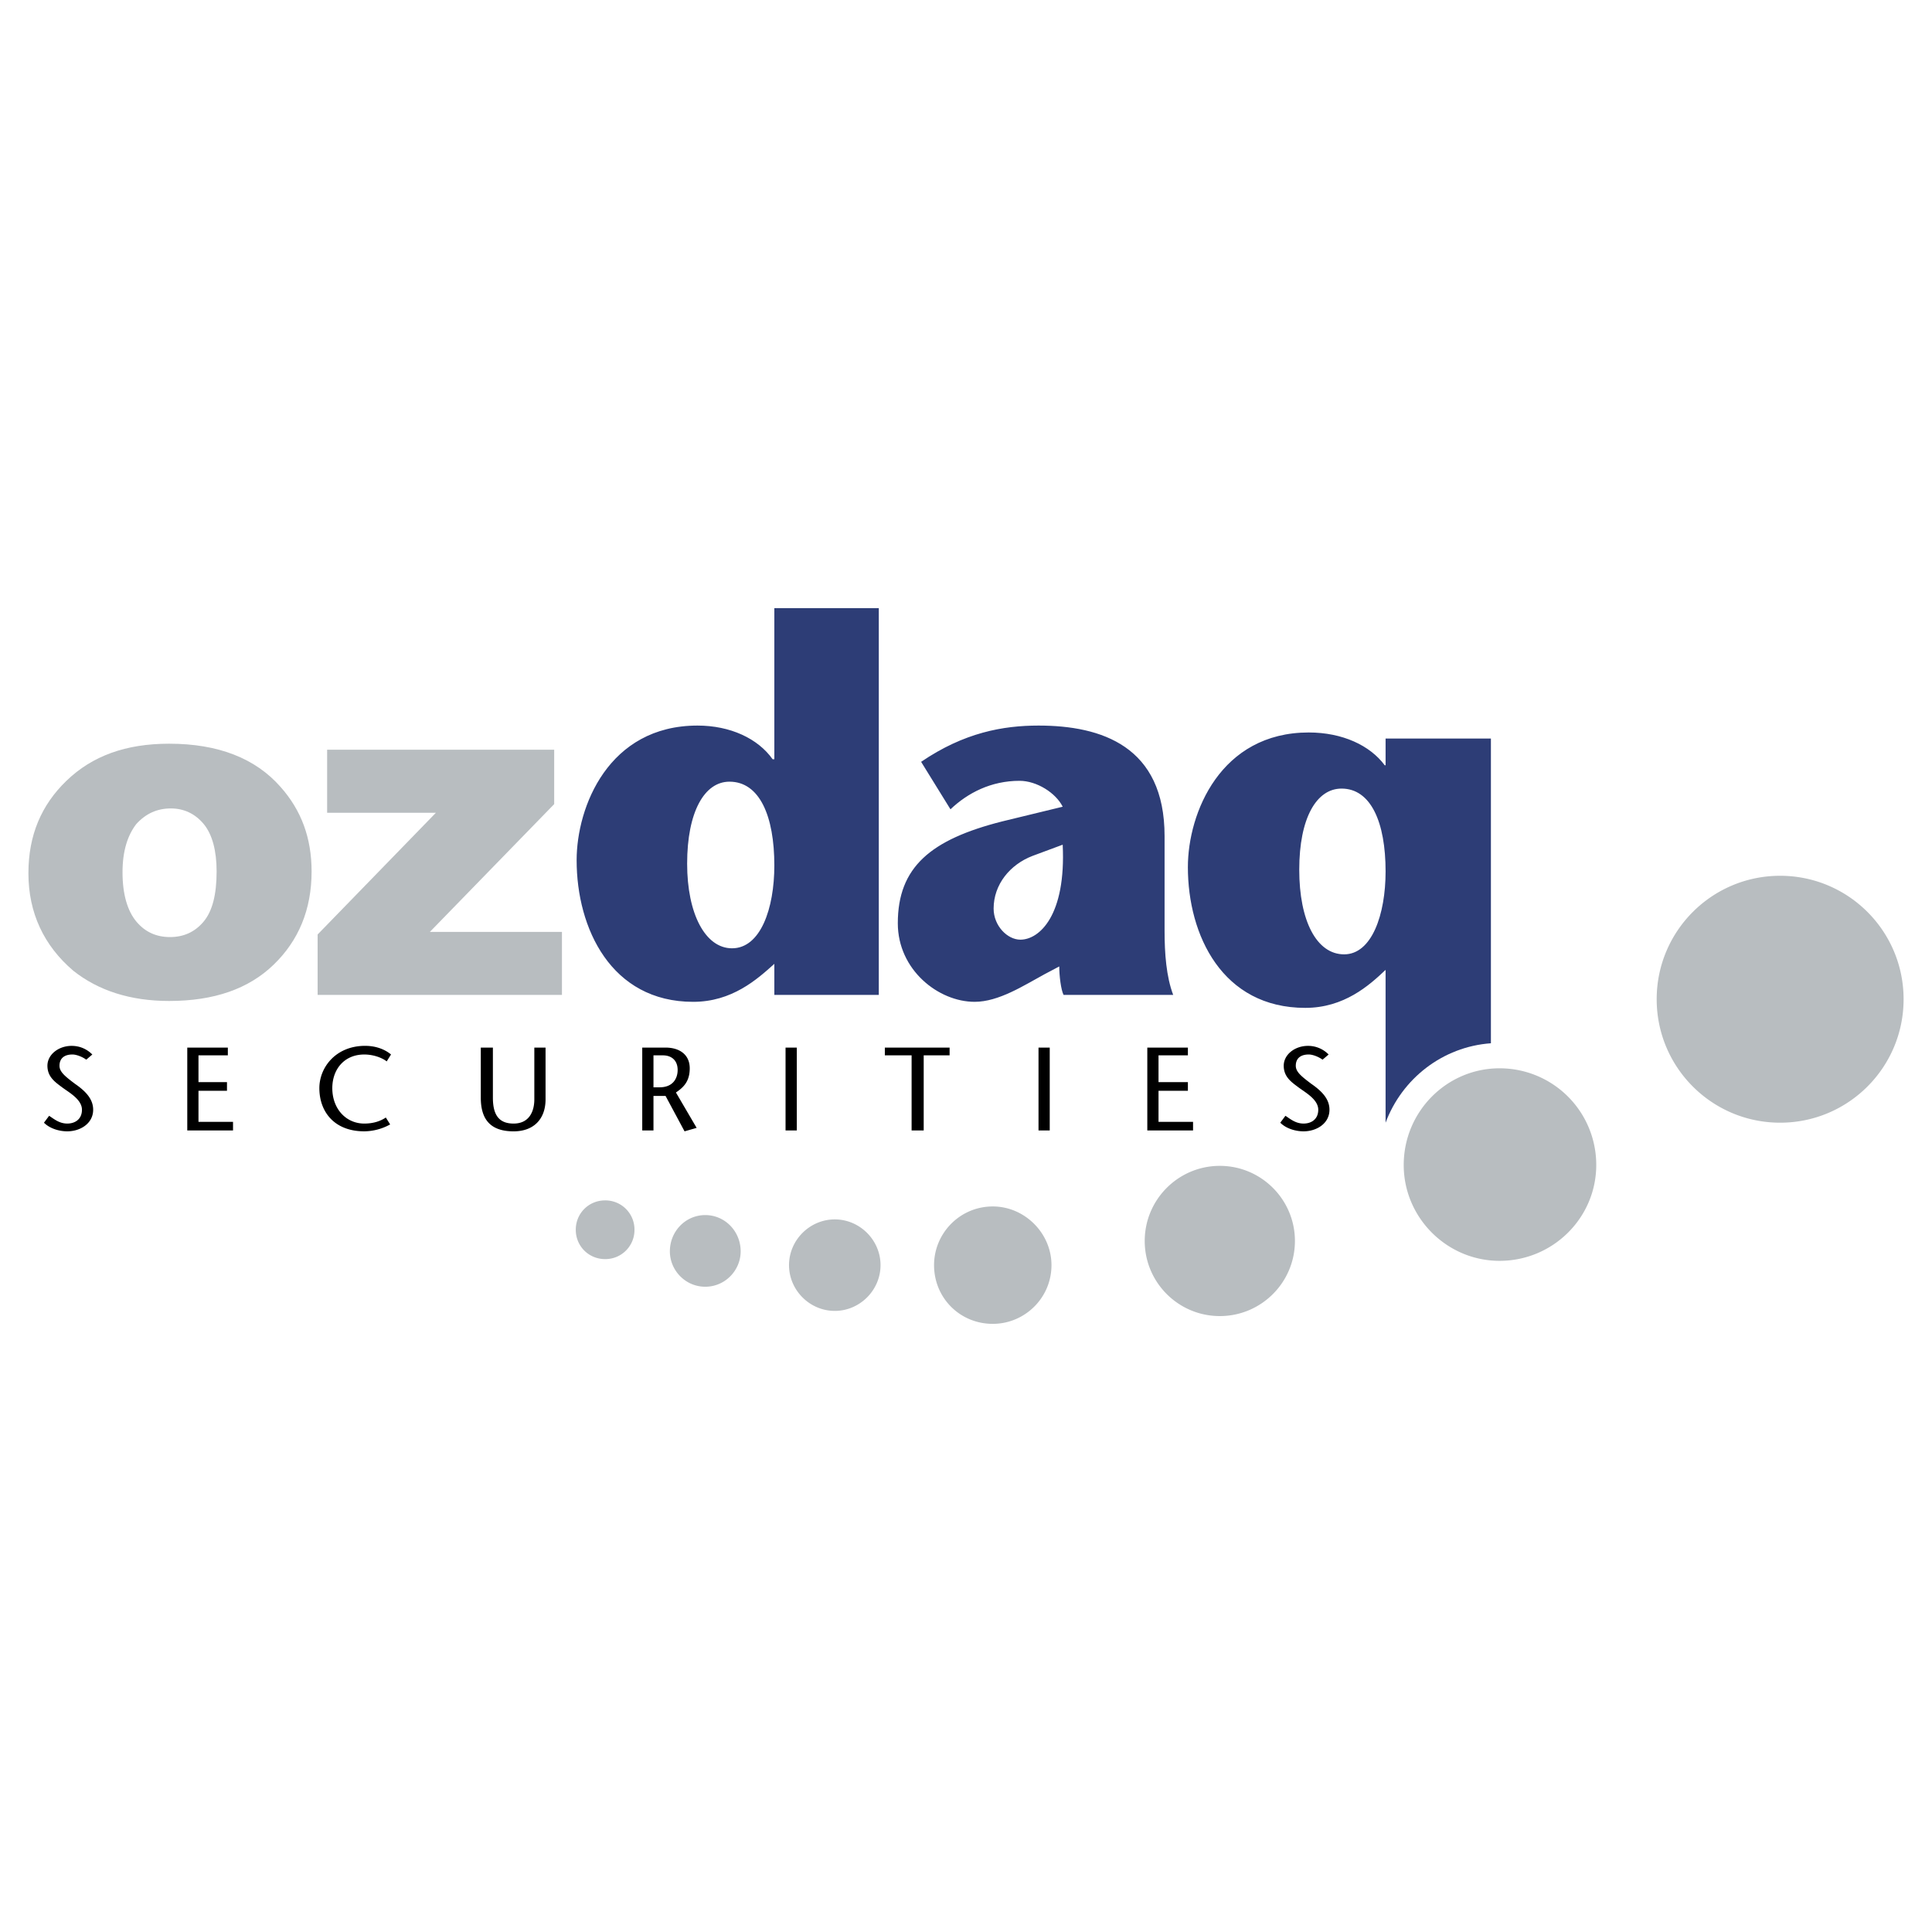
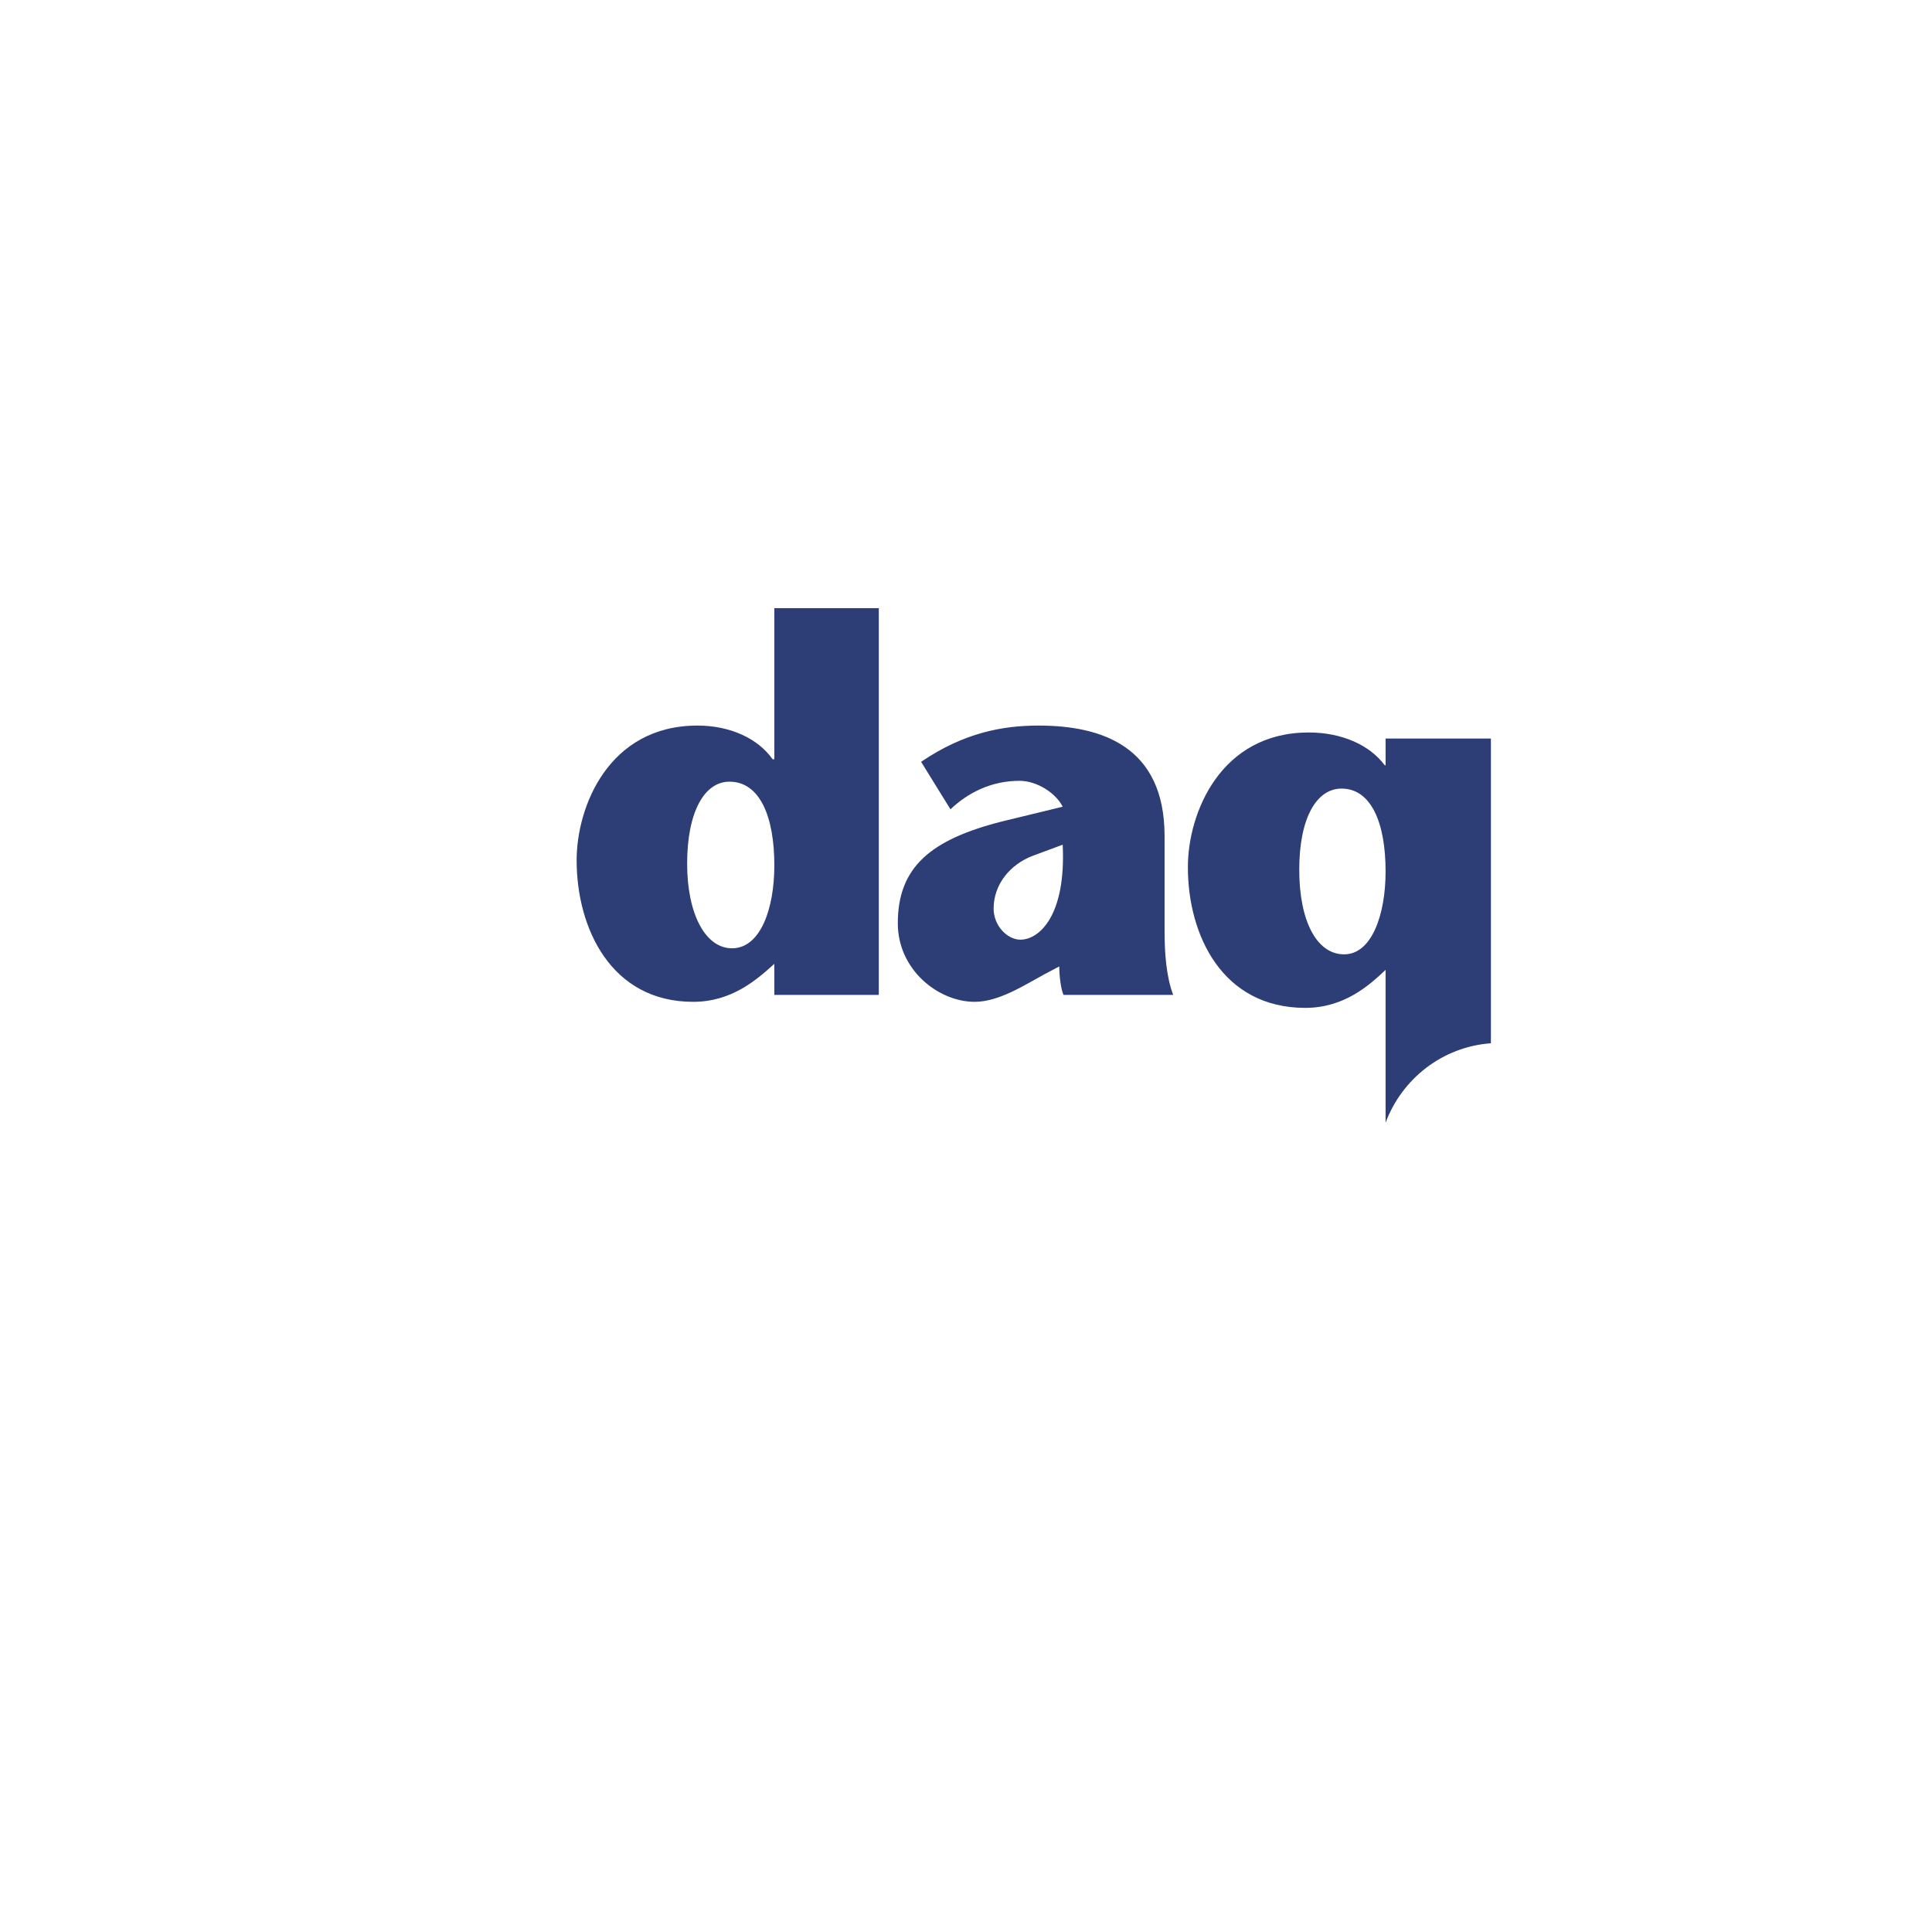
<svg xmlns="http://www.w3.org/2000/svg" width="2500" height="2500" viewBox="0 0 192.756 192.756">
  <g fill-rule="evenodd" clip-rule="evenodd">
    <path fill="#fff" d="M0 0h192.756v192.756H0V0z" />
-     <path d="M189.922 99.694c0 6.805-5.514 12.317-12.318 12.317s-12.316-5.513-12.316-12.317 5.512-12.317 12.316-12.317 12.318 5.513 12.318 12.317zM159.258 116.232c0 5.254-4.307 9.562-9.648 9.562-5.254 0-9.561-4.308-9.561-9.562 0-5.341 4.307-9.647 9.561-9.647a9.632 9.632 0 0 1 9.648 9.647zM129.195 123.812c0 4.134-3.359 7.493-7.494 7.493s-7.492-3.359-7.492-7.493c0-4.135 3.357-7.494 7.492-7.494s7.494 3.36 7.494 7.494zM104.906 126.224c0 3.273-2.672 5.857-5.857 5.857-3.274 0-5.858-2.584-5.858-5.857 0-3.187 2.584-5.856 5.858-5.856 3.185-.001 5.857 2.669 5.857 5.856zM87.851 126.224c0 2.498-2.067 4.565-4.565 4.565s-4.565-2.067-4.565-4.565c0-2.497 2.067-4.564 4.565-4.564 2.497-.001 4.565 2.067 4.565 4.564zM73.896 124.846c0 1.896-1.55 3.532-3.532 3.532-1.981 0-3.531-1.637-3.531-3.532 0-1.981 1.55-3.617 3.531-3.617 1.982 0 3.532 1.635 3.532 3.617zM63.302 122.692a2.905 2.905 0 0 1-2.929 2.929c-1.636 0-2.928-1.292-2.928-2.929s1.292-2.929 2.928-2.929a2.906 2.906 0 0 1 2.929 2.929z" fill="#b8bdc0" />
-     <path d="M8.606 105.724c-.345-.258-.948-.517-1.378-.517-.861 0-1.292.431-1.292 1.12 0 .603.517 1.033 1.55 1.809 1.12.775 1.809 1.551 1.809 2.584 0 1.378-1.292 2.153-2.584 2.153-.775 0-1.722-.259-2.325-.861l.517-.689c.517.345 1.034.775 1.809.775.775 0 1.465-.431 1.465-1.378 0-1.033-1.292-1.723-1.981-2.239-.689-.517-1.464-1.034-1.464-2.153 0-1.12 1.12-1.981 2.412-1.981.861 0 1.551.345 2.067.861l-.605.516zM22.732 105.293h-2.929v2.671h2.843v.861h-2.843v3.101h3.446v.861h-4.565v-8.269h4.048v.775zM38.581 105.896c-.431-.344-1.292-.688-2.24-.688-1.981 0-3.187 1.464-3.187 3.359 0 2.067 1.378 3.531 3.187 3.531.948 0 1.637-.258 2.153-.603l.431.689a5.416 5.416 0 0 1-2.584.688c-3.015 0-4.479-1.981-4.479-4.307 0-2.067 1.637-4.221 4.565-4.221 1.206 0 2.067.431 2.584.861l-.43.691zM49.176 104.518v4.996c0 1.723.603 2.584 2.067 2.584 1.551 0 2.067-1.206 2.067-2.411v-5.169h1.12v5.169c0 1.895-1.12 3.187-3.188 3.187-2.325 0-3.273-1.206-3.273-3.359v-4.996h1.207v-.001zM65.197 105.293h.948c.775 0 1.464.431 1.464 1.465 0 .688-.344 1.723-1.809 1.723h-.603v-3.188zm-1.12 7.494h1.12v-3.445h1.206l1.895 3.531 1.206-.345-2.067-3.531c.775-.517 1.378-1.12 1.378-2.412 0-1.378-1.034-2.067-2.412-2.067h-2.326v8.269zM78.375 112.787v-8.269h1.121v8.269h-1.121zM90.951 112.787v-7.494h-2.67v-.775h6.461v.775h-2.584v7.494h-1.207zM103.613 112.787v-8.269h1.119v8.269h-1.119zM118.516 105.293h-2.93v2.671h2.93v.861h-2.93v3.101h3.445v.861h-4.564v-8.269h4.049v.775zM131.951 105.724c-.344-.258-.947-.517-1.377-.517-.861 0-1.293.431-1.293 1.12 0 .603.518 1.033 1.551 1.809 1.119.775 1.809 1.551 1.809 2.584 0 1.378-1.291 2.153-2.584 2.153-.775 0-1.723-.259-2.324-.861l.516-.689c.518.345 1.033.775 1.809.775s1.465-.431 1.465-1.378c0-1.033-1.293-1.723-1.98-2.239-.689-.517-1.465-1.034-1.465-2.153 0-1.12 1.119-1.981 2.412-1.981a2.85 2.85 0 0 1 2.066.861l-.605.516z" />
    <path d="M72.777 77.988c3.015 0 4.479 3.445 4.479 8.355 0 4.307-1.378 8.269-4.221 8.269-2.67 0-4.479-3.445-4.479-8.441 0-5.168 1.723-8.183 4.221-8.183zm4.479 21.276h10.422V60.675H77.256v15.074h-.172c-1.464-2.067-4.221-3.359-7.494-3.359-8.872 0-12.059 8.096-12.059 13.437 0 6.805 3.445 14.126 11.628 14.126 3.876 0 6.374-2.239 8.097-3.79v3.101zM106.025 84.276c.344 7.063-2.326 9.475-4.221 9.475-1.293 0-2.67-1.378-2.67-3.101 0-2.412 1.637-4.393 3.875-5.254l3.016-1.12zm-.343 12.146c0 .946.172 2.325.43 2.842h10.939c-.689-1.809-.861-4.135-.861-6.374v-9.475c0-8.958-6.289-11.025-12.576-11.025-3.531 0-7.408.689-11.714 3.617l2.929 4.738c1.723-1.637 4.047-2.843 6.891-2.843 1.723 0 3.617 1.206 4.307 2.584l-6.029 1.464c-7.15 1.809-10.423 4.565-10.423 10.164 0 4.651 4.048 7.838 7.667 7.838 2.41 0 4.908-1.636 6.977-2.756l1.463-.774zM138.24 112.012c1.637-4.393 5.686-7.58 10.508-7.925V73.682H138.24v2.67h-.086c-1.465-1.981-4.221-3.273-7.58-3.273-8.787 0-12.059 8.01-12.059 13.437 0 6.805 3.445 14.04 11.713 14.04 3.877 0 6.375-2.239 8.012-3.79v15.246zm-4.135-16.797c-2.756 0-4.479-3.359-4.479-8.441 0-5.168 1.723-8.097 4.221-8.097 2.928 0 4.393 3.359 4.393 8.269 0 4.307-1.379 8.269-4.135 8.269z" fill="#2d3d76" />
-     <path d="M13.602 82.209c.948-1.034 2.067-1.551 3.445-1.551 1.292 0 2.412.517 3.273 1.551.861 1.033 1.292 2.67 1.292 4.737 0 2.326-.431 3.962-1.292 4.996-.862 1.033-1.981 1.55-3.359 1.55s-2.498-.517-3.359-1.55c-.861-1.034-1.378-2.67-1.378-4.91 0-2.153.516-3.703 1.378-4.823zM7.314 96.852c2.498 1.981 5.685 3.015 9.561 3.015 4.479 0 7.925-1.205 10.423-3.617s3.79-5.513 3.79-9.303c0-3.359-1.034-6.116-3.102-8.441-2.498-2.842-6.201-4.307-11.111-4.307-4.307 0-7.666 1.206-10.25 3.704-2.498 2.412-3.79 5.427-3.79 9.216-.001 3.962 1.55 7.235 4.479 9.733zM32.638 74.801h22.653v5.427L42.888 92.976h13.178v6.288H31.69v-6.03l11.801-12.145H32.638v-6.288z" fill="#b8bdc0" />
  </g>
</svg>